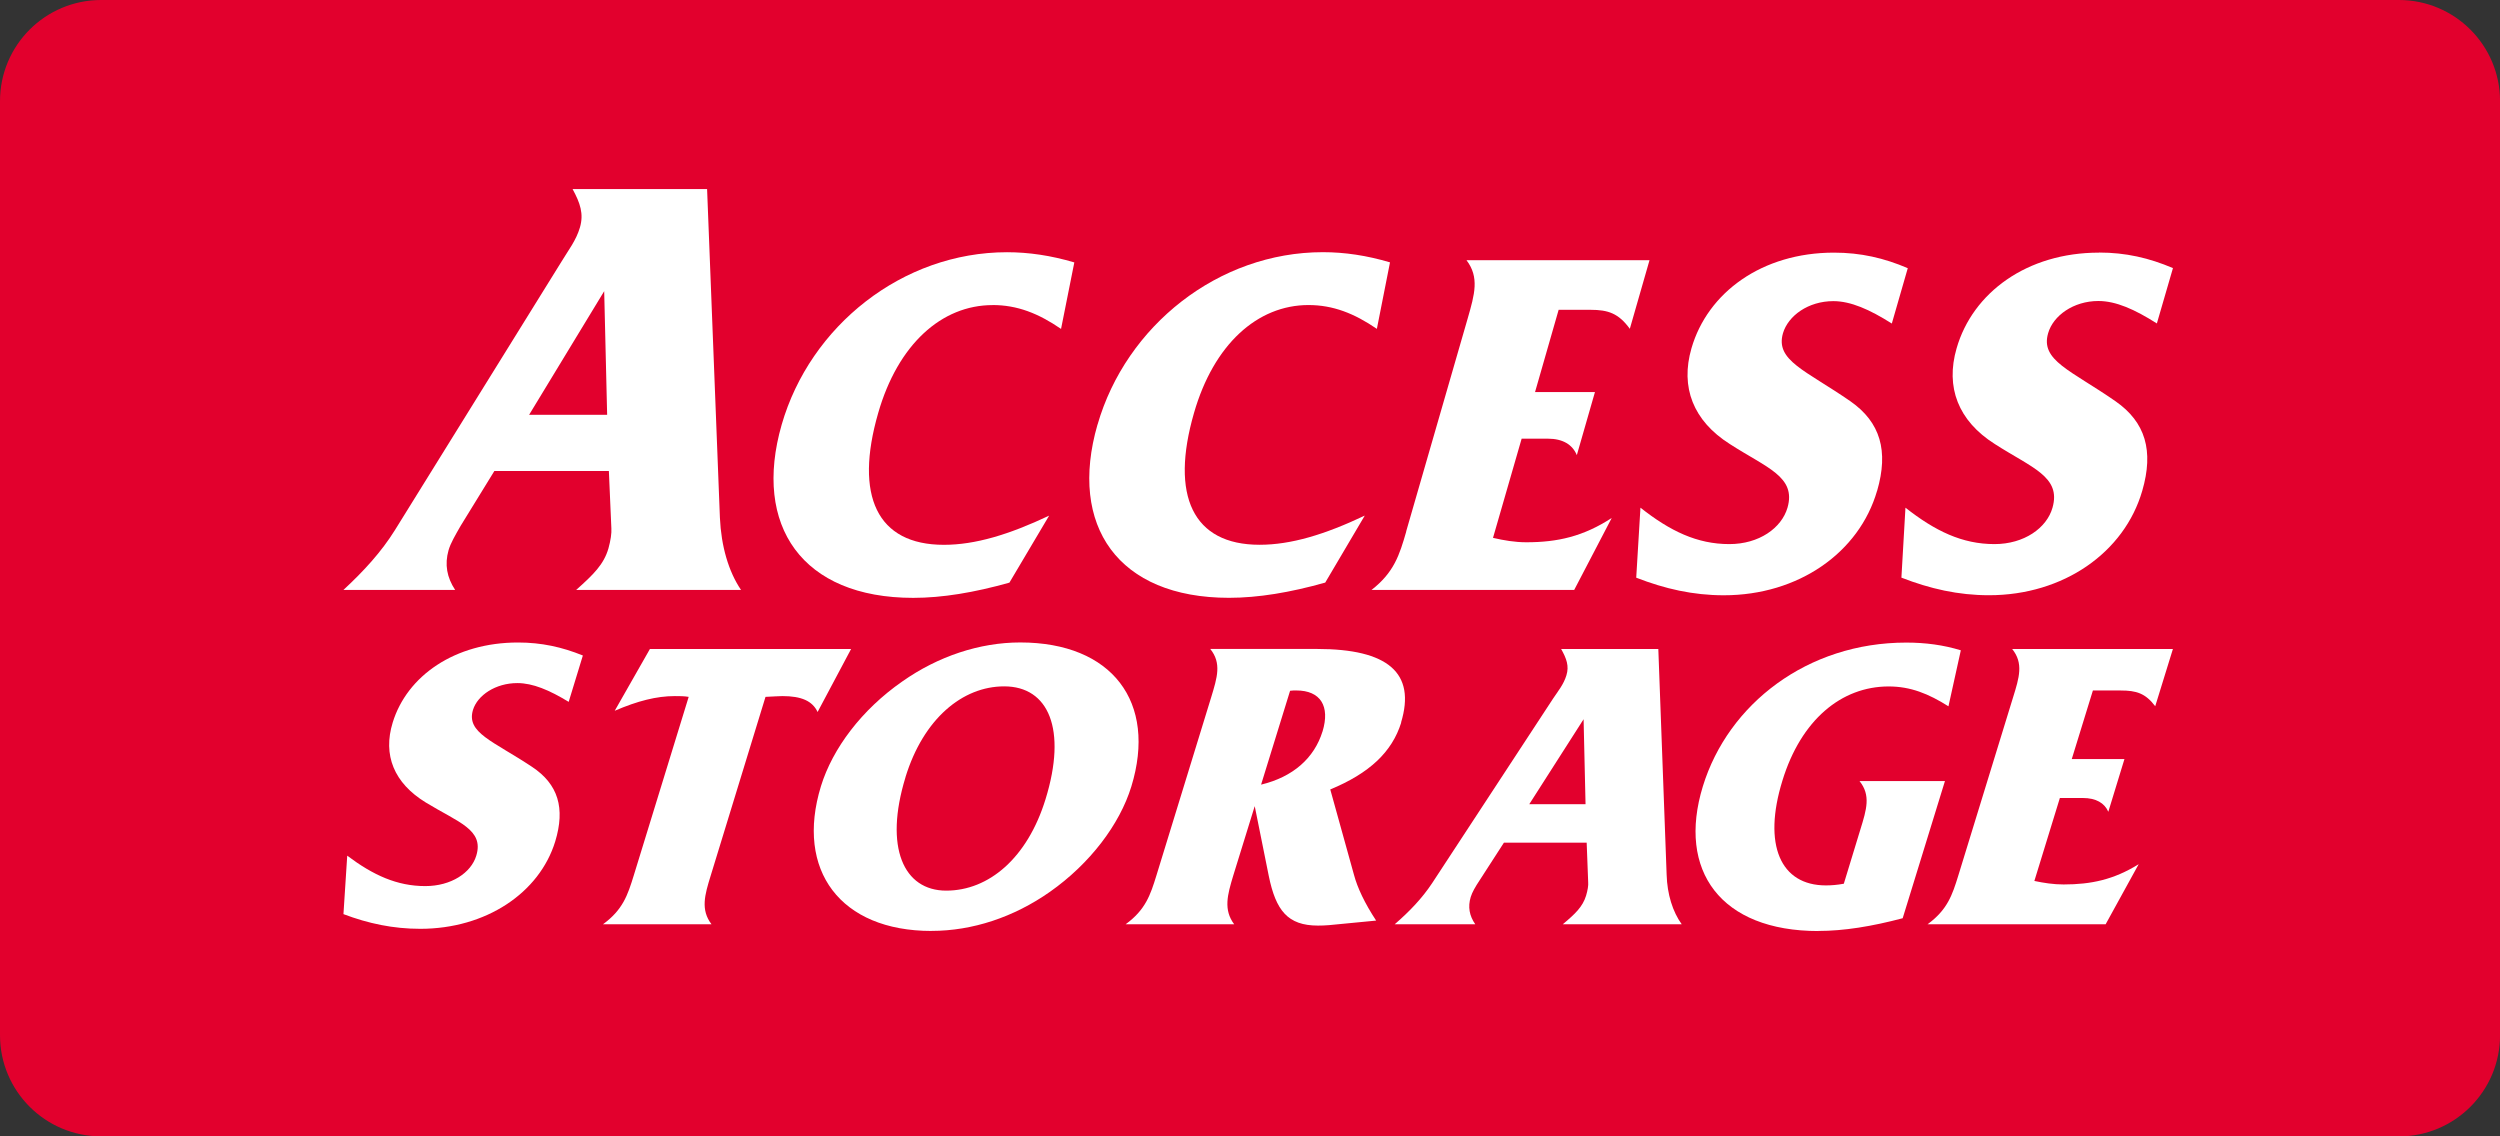
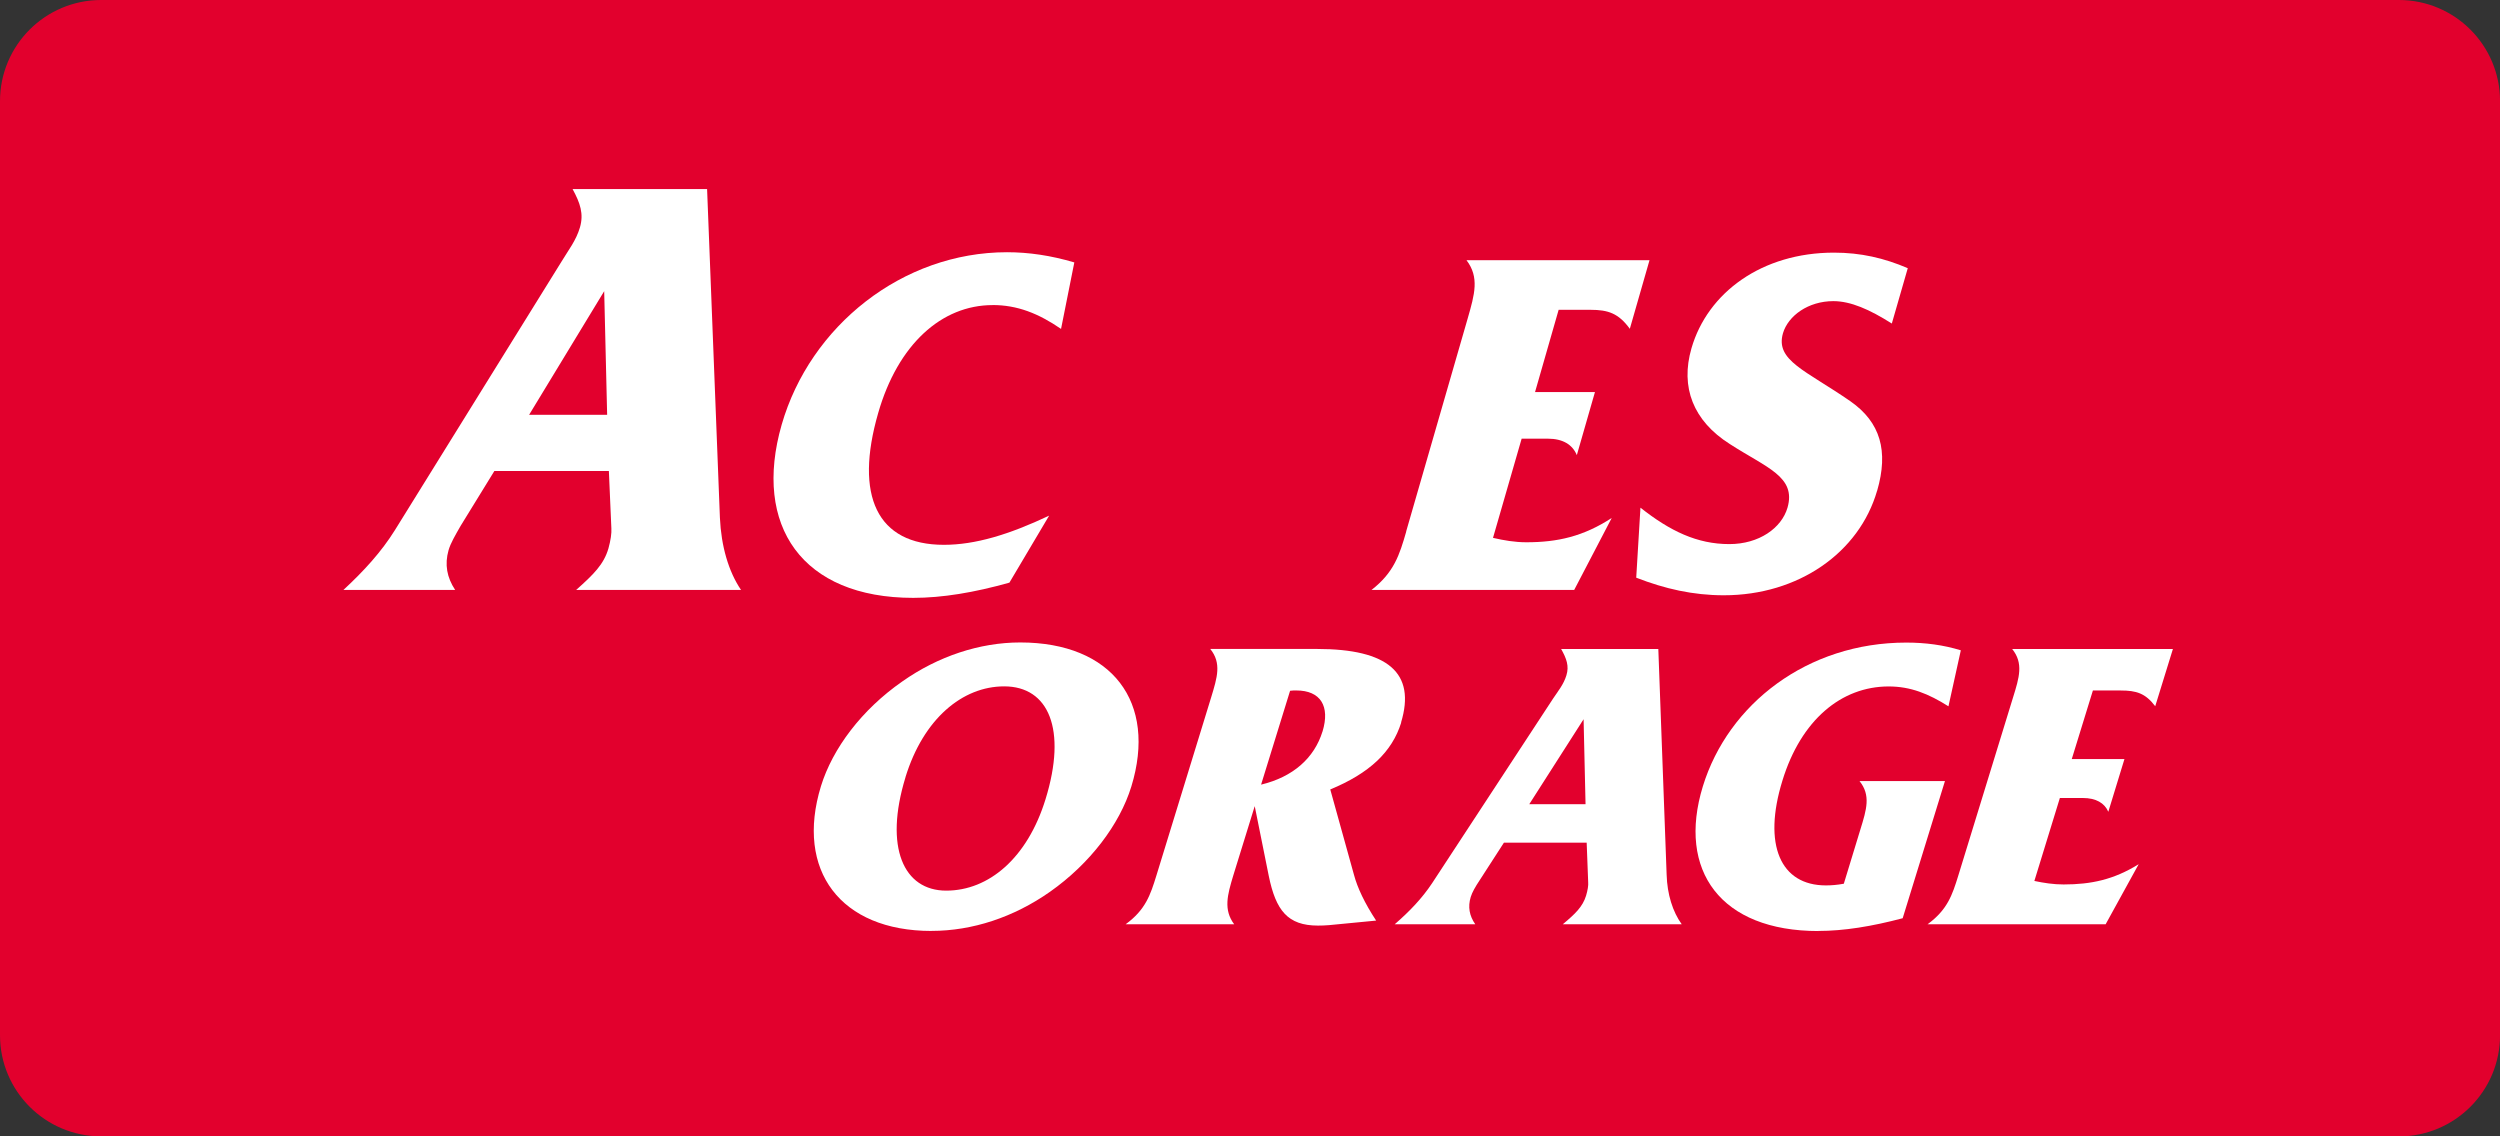
<svg xmlns="http://www.w3.org/2000/svg" id="Layer_2" data-name="Layer 2" viewBox="0 0 550 250">
  <rect x="0" y="0" width="550" height="250" fill="#333333" stroke="none" />
  <defs>
    <style>
      .cls-1 {
        fill: none;
      }

      .cls-2 {
        clip-path: url(#clippath);
      }

      .cls-3 {
        fill: #fff;
      }

      .cls-4 {
        fill: #e2002d;
      }

      .cls-5 {
        clip-path: url(#clippath-1);
      }
    </style>
    <clipPath id="clippath">
      <rect class="cls-1" width="550" height="250" />
    </clipPath>
    <clipPath id="clippath-1">
      <rect class="cls-1" width="550" height="250" />
    </clipPath>
  </defs>
  <g id="Layer_1-2" data-name="Layer 1">
    <g id="Access_Main">
      <g class="cls-2">
        <g class="cls-5">
          <path class="cls-4" d="m527.74,250H22.26C9.96,250,0,240.03,0,227.74V22.26C0,9.96,9.96,0,22.26,0h505.49c12.29,0,22.26,9.96,22.26,22.26v205.49c0,12.29-9.97,22.26-22.26,22.26" />
-           <path class="cls-3" d="m113.82,150.28c3.39,0,7.01,1.53,11.29,4.13l3.12-10.2c-4.58-1.86-9.1-2.86-14.28-2.86-13.88,0-24.41,7.33-27.56,17.62-2.19,7.13.26,13.29,7.3,17.59,7.14,4.36,12.85,5.96,11.09,11.69-1.13,3.76-5.51,6.69-11.22,6.69-6.21,0-11.46-2.4-17.17-6.69l-.83,12.86c5.48,2.07,10.93,3.23,16.9,3.23,14.41,0,26.2-7.86,29.69-19.22,2.23-7.33.67-12.59-5.11-16.42-8.63-5.73-14.51-7.49-12.98-12.53.99-3.2,4.95-5.89,9.76-5.89" />
-           <path class="cls-3" d="m168.41,153.31c1.73-.07,2.92-.17,3.72-.17,4.18,0,6.61,1.07,7.74,3.5l7.37-13.86h-44.26l-7.74,13.59c5.05-2.17,9.2-3.23,13.21-3.23,1.06,0,2.06,0,3.06.17l-12.09,39.31c-1.33,4.3-2.39,7.53-6.77,10.72h23.88c-2.43-3.2-1.5-6.43-.17-10.72l12.05-39.31Z" />
          <path class="cls-3" d="m199.2,170.99c3.95-12.86,12.55-19.99,21.72-19.99,9.8,0,13.85,9.46,9.1,24.82-3.99,12.96-12.49,20.12-21.85,20.12s-13.71-9.46-8.96-24.95m5.71,33.81c9,0,18.1-3,26.07-8.6,8.8-6.19,15.34-14.82,17.9-23.15,5.71-18.59-4.22-31.71-24.44-31.71-8.9,0-18.07,3.03-25.97,8.6-8.9,6.19-15.31,14.72-17.87,23.02-5.68,18.52,4.29,31.85,24.31,31.85" />
          <path class="cls-3" d="m290.95,160.93c-1.82,5.86-6.47,9.99-13.51,11.69l6.38-20.65c.46-.07.9-.07,1.36-.07,5.35,0,7.47,3.46,5.78,9.02m17.27-1.96c3.32-10.93-2.89-16.19-18.46-16.19h-23.51c2.52,3.13,1.53,6.26.2,10.63l-12.05,39.21c-1.33,4.3-2.39,7.53-6.77,10.73h23.88c-2.39-3.2-1.5-6.43-.2-10.73l4.72-15.26,3.09,15.36c1.56,7.59,4.15,10.92,10.83,10.92.8,0,1.6-.03,2.43-.1l10.36-1c-2.52-3.83-4.12-7.23-4.88-10.09l-5.21-18.76c8.6-3.56,13.58-8.22,15.61-14.72" />
          <path class="cls-3" d="m336.44,176.92l11.95-18.69.43,18.69h-12.39Zm7.37,26.42h26.17c-1.99-2.76-3.19-6.6-3.32-10.89l-1.83-49.67h-21.38c1.2,2.13,1.79,3.76,1.16,5.79-.6,2-1.86,3.5-2.92,5.1l-26.63,40.64c-2.19,3.3-4.95,6.2-8.23,9.03h17.73c-1.3-1.87-1.66-3.83-1-6,.33-1.06,1-2.23,1.93-3.63l5.38-8.33h18.2l.33,8.69c.07.7-.1,1.77-.47,3-.76,2.43-2.36,3.96-5.11,6.26" />
          <path class="cls-3" d="m400.03,204.81c5.61,0,11.79-1,18.56-2.8l9.3-30.18h-18.8c2.52,3.13,1.56,6.23.2,10.63l-3.65,11.96c-1.46.27-2.72.37-3.95.37-10,0-13.92-8.93-9.56-23.05,4.08-13.32,12.95-20.72,23.38-20.72,4.81,0,8.76,1.6,13.15,4.37l2.72-12.32c-3.82-1.17-7.74-1.7-12.02-1.7-21.72,0-39.15,13.49-44.73,31.61-5.71,18.59,3.95,31.85,25.4,31.85" />
          <path class="cls-3" d="m466.58,151.91c3.39,0,5.41.6,7.57,3.46l3.89-12.59h-35.36c2.52,3.13,1.56,6.26.2,10.62l-12.05,39.21c-1.33,4.3-2.39,7.53-6.77,10.73h39.18l7.27-13.22c-5.48,3.4-10.46,4.46-16.51,4.46-2.22,0-4.35-.33-6.44-.77l5.61-18.25h5.08c2.85,0,4.75,1.1,5.58,3.03l3.55-11.6h-11.59l4.65-15.09h6.14Z" />
          <path class="cls-3" d="m218.39,67.11c5.4,0,10.05,1.83,15.04,5.25l2.92-14.63c-5.16-1.52-10.01-2.24-14.8-2.24-23.02,0-43.32,16.22-49.58,37.93-6.4,22.26,4.51,38.11,28.94,38.11,6.4,0,13.42-1.17,21.16-3.35l8.74-14.74c-8.84,4.18-16.28,6.42-23.16,6.42-14.73,0-19.71-10.8-14.45-28.99,4.33-15.08,13.93-23.75,25.18-23.75" />
-           <path class="cls-3" d="m241.45,93.41c-6.43,22.26,4.51,38.11,28.94,38.11,6.4,0,13.45-1.17,21.16-3.35l8.7-14.74c-8.81,4.18-16.24,6.42-23.15,6.42-14.69,0-19.68-10.81-14.42-29,4.34-15.08,13.94-23.74,25.19-23.74,5.4,0,10.05,1.83,15.04,5.24l2.89-14.63c-5.13-1.52-9.98-2.24-14.76-2.24-23.02,0-43.32,16.22-49.58,37.93" />
          <path class="cls-3" d="m309.37,116.95c-1.48,5.14-2.68,8.98-7.64,12.84h44.59l8.26-15.84c-6.26,4.07-11.9,5.35-18.79,5.35-2.54,0-4.95-.42-7.33-.97l6.3-21.82h5.78c3.24,0,5.4,1.28,6.36,3.62l3.99-13.88h-13.18l5.19-18.09h7.02c3.85,0,6.16.76,8.64,4.18l4.33-15.09h-40.26c2.86,3.76,1.79,7.49.28,12.74l-13.56,46.94Z" />
          <path class="cls-3" d="m412.97,107.98c2.55-8.77.72-15.08-5.85-19.68-9.91-6.87-16.59-8.97-14.87-14.98,1.14-3.86,5.57-7.07,11.08-7.07,3.82,0,7.98,1.83,12.87,4.93l3.51-12.18c-5.23-2.24-10.36-3.42-16.24-3.42-15.83,0-27.8,8.77-31.35,21.05-2.48,8.56.38,15.95,8.43,21.05,8.12,5.25,14.66,7.18,12.7,14.01-1.31,4.49-6.26,8.01-12.8,8.01-7.09,0-13.04-2.87-19.55-8.01l-.93,15.4c6.3,2.45,12.49,3.87,19.27,3.87,16.45,0,29.8-9.42,33.72-22.99" />
-           <path class="cls-3" d="m461.76,55.58c-15.79,0-27.77,8.77-31.31,21.05-2.48,8.56.35,15.95,8.4,21.05,8.15,5.25,14.65,7.18,12.7,14.01-1.27,4.49-6.26,8.01-12.77,8.01-7.09,0-13.04-2.87-19.58-8.01l-.89,15.39c6.3,2.45,12.49,3.87,19.27,3.87,16.41,0,29.8-9.42,33.72-22.99,2.55-8.77.72-15.08-5.88-19.68-9.88-6.87-16.59-8.97-14.83-14.98,1.1-3.86,5.58-7.08,11.05-7.08,3.85,0,7.98,1.83,12.87,4.94l3.54-12.18c-5.26-2.24-10.39-3.42-16.27-3.42" />
          <path class="cls-3" d="m126.76,129.79h36.27c-2.75-4.04-4.37-9.63-4.65-15.88l-2.82-72.31h-29.59c1.69,3.11,2.48,5.45,1.62,8.42-.83,2.87-2.58,5.07-3.99,7.42l-36.72,59.19c-2.99,4.8-6.81,8.97-11.32,13.15h24.57c-1.82-2.76-2.34-5.59-1.45-8.73.45-1.56,1.45-3.24,2.65-5.35l7.43-12.08h25.19l.55,12.63c.07,1.04-.14,2.59-.65,4.42-1.03,3.52-3.27,5.7-7.09,9.11m-10.36-38.52l16.52-27.2.65,27.2h-17.17Z" />
        </g>
      </g>
    </g>
  </g>
</svg>